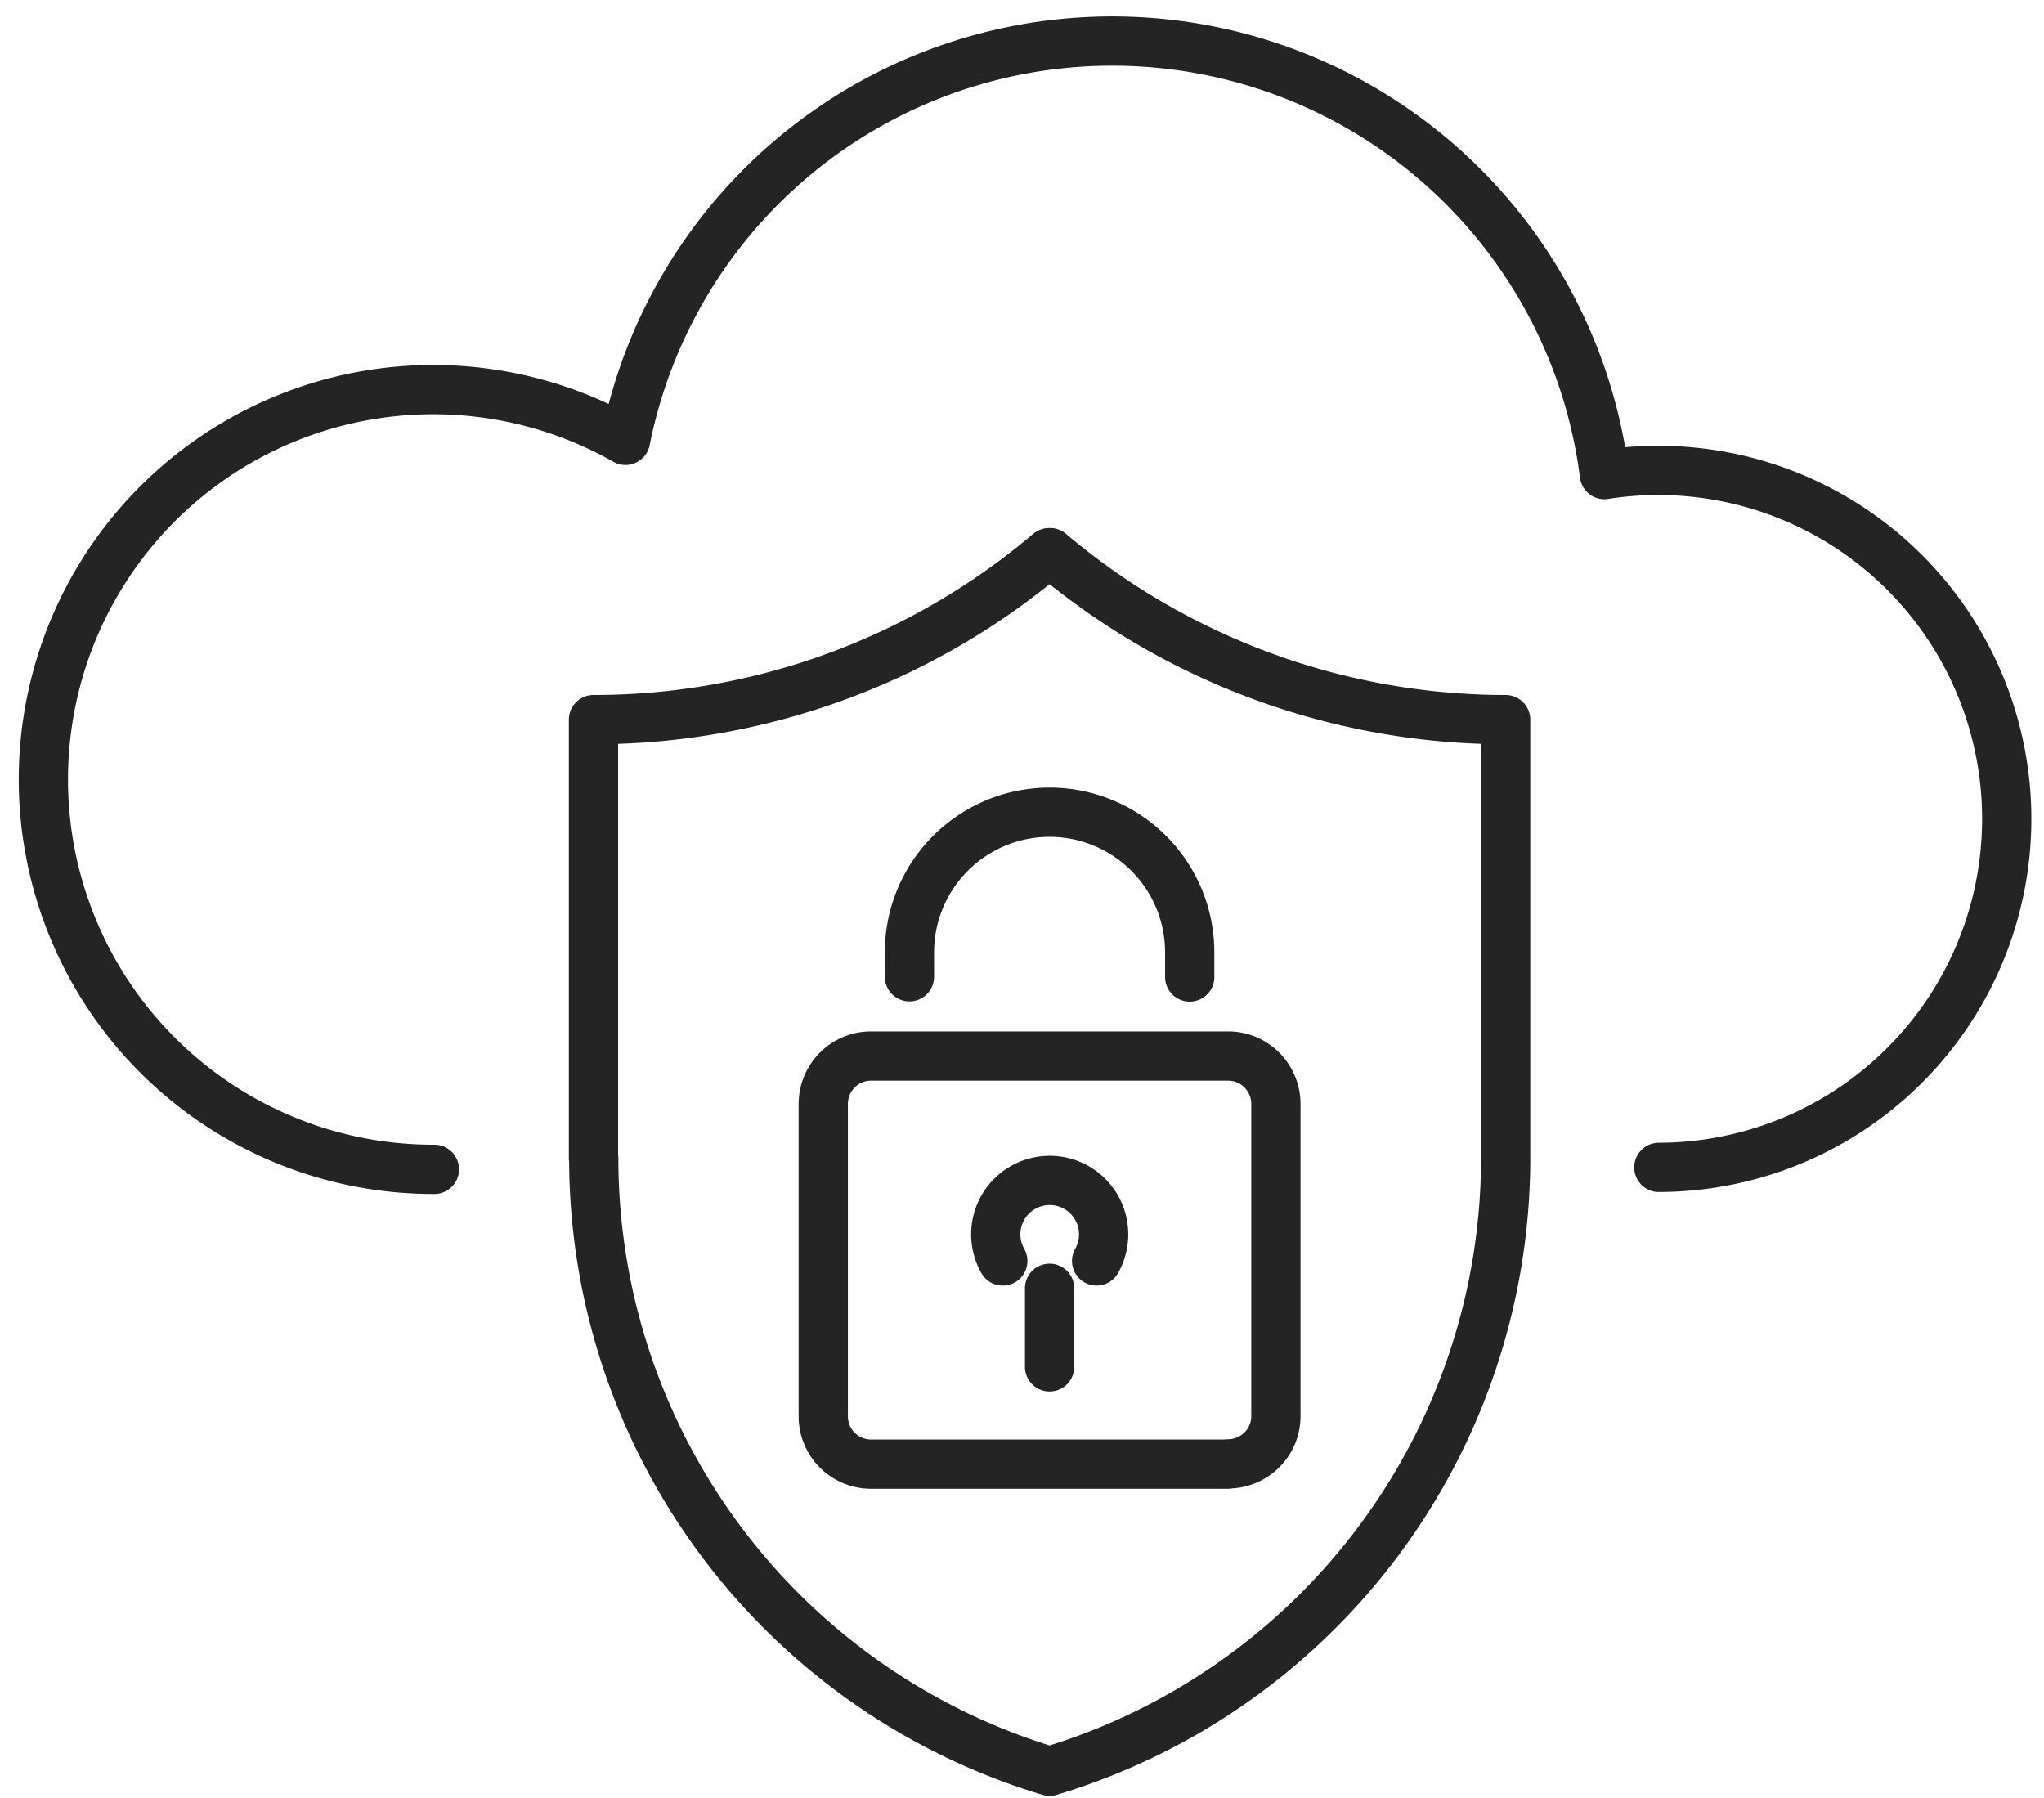
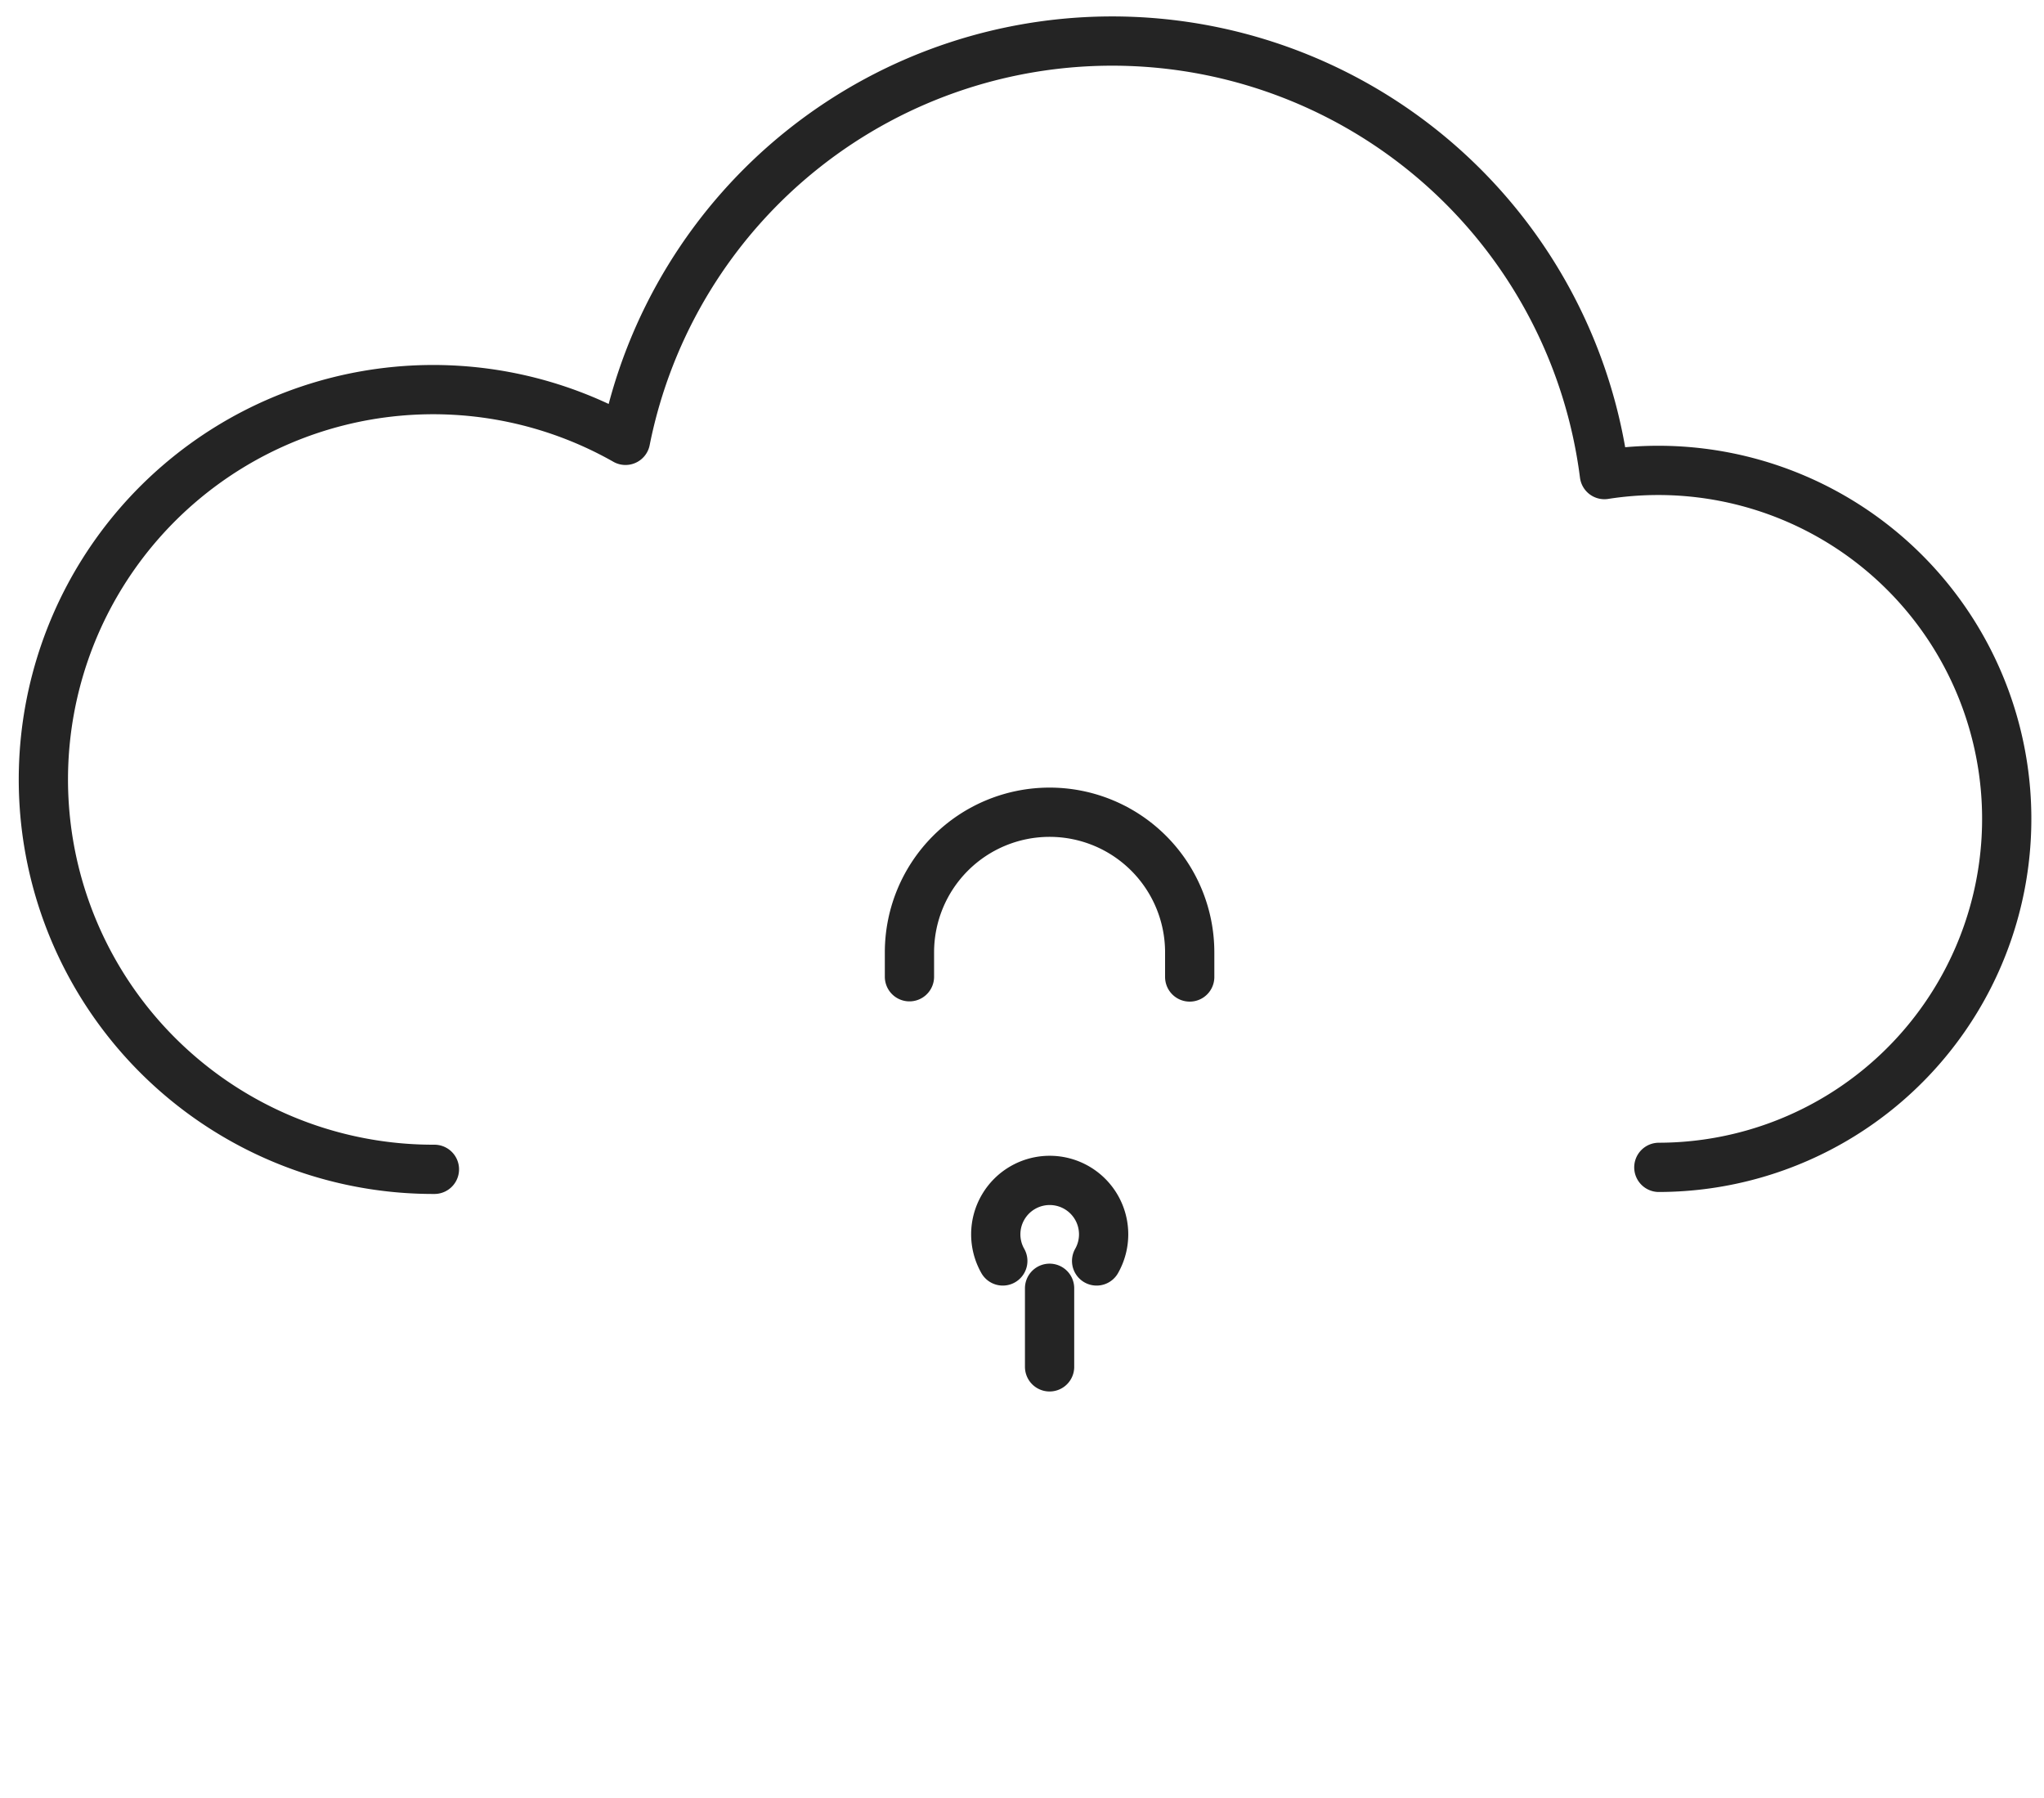
<svg xmlns="http://www.w3.org/2000/svg" width="83" height="73" fill="none">
  <path stroke="#242424" stroke-linecap="round" stroke-linejoin="round" stroke-miterlimit="10" stroke-width="2" d="M67.36 47.4a14.15 14.15 0 1 0-2.21-28.13 20.15 20.15 0 0 0-39.75-1.39 15.83 15.83 0 1 0-7.76 29.6" />
-   <path stroke="#242424" stroke-linecap="round" stroke-linejoin="round" stroke-miterlimit="10" stroke-width="2" d="M24.1 47.02v-17.8c6.78 0 13.34-2.4 18.5-6.78h.04a28.68 28.68 0 0 0 18.5 6.78v17.8a26 26 0 0 1-18.52 24.9 26 26 0 0 1-18.51-24.9Z" />
-   <path stroke="#242424" stroke-linecap="round" stroke-linejoin="round" stroke-miterlimit="10" stroke-width="2" d="M49.86 59.45H35.37a1.94 1.94 0 0 1-1.94-1.94V44.83c0-1.08.87-1.95 1.94-1.95h14.5c1.07 0 1.94.87 1.94 1.95V57.5c0 1.07-.87 1.94-1.95 1.94Z" />
  <path stroke="#242424" stroke-linecap="round" stroke-linejoin="round" stroke-miterlimit="10" stroke-width="2" d="M40.72 51.2a2.19 2.19 0 1 1 3.81 0M42.62 55.5v-3.19M36.93 39.66v-.99a5.69 5.69 0 0 1 11.38 0v1" />
</svg>